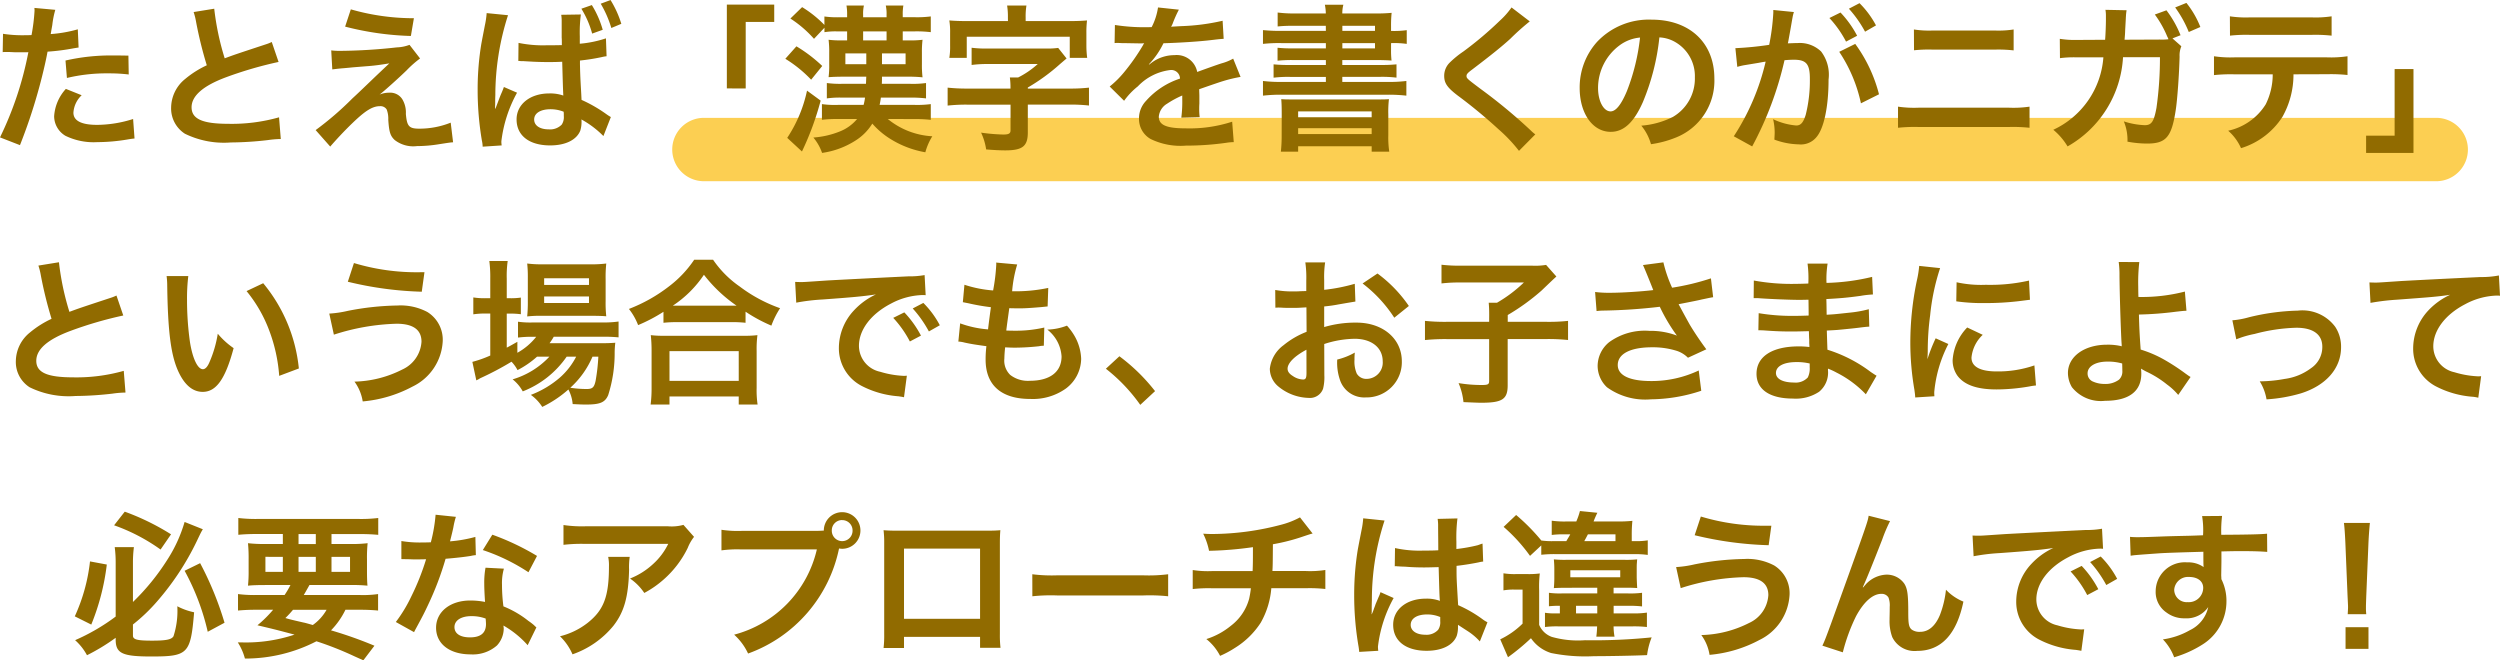
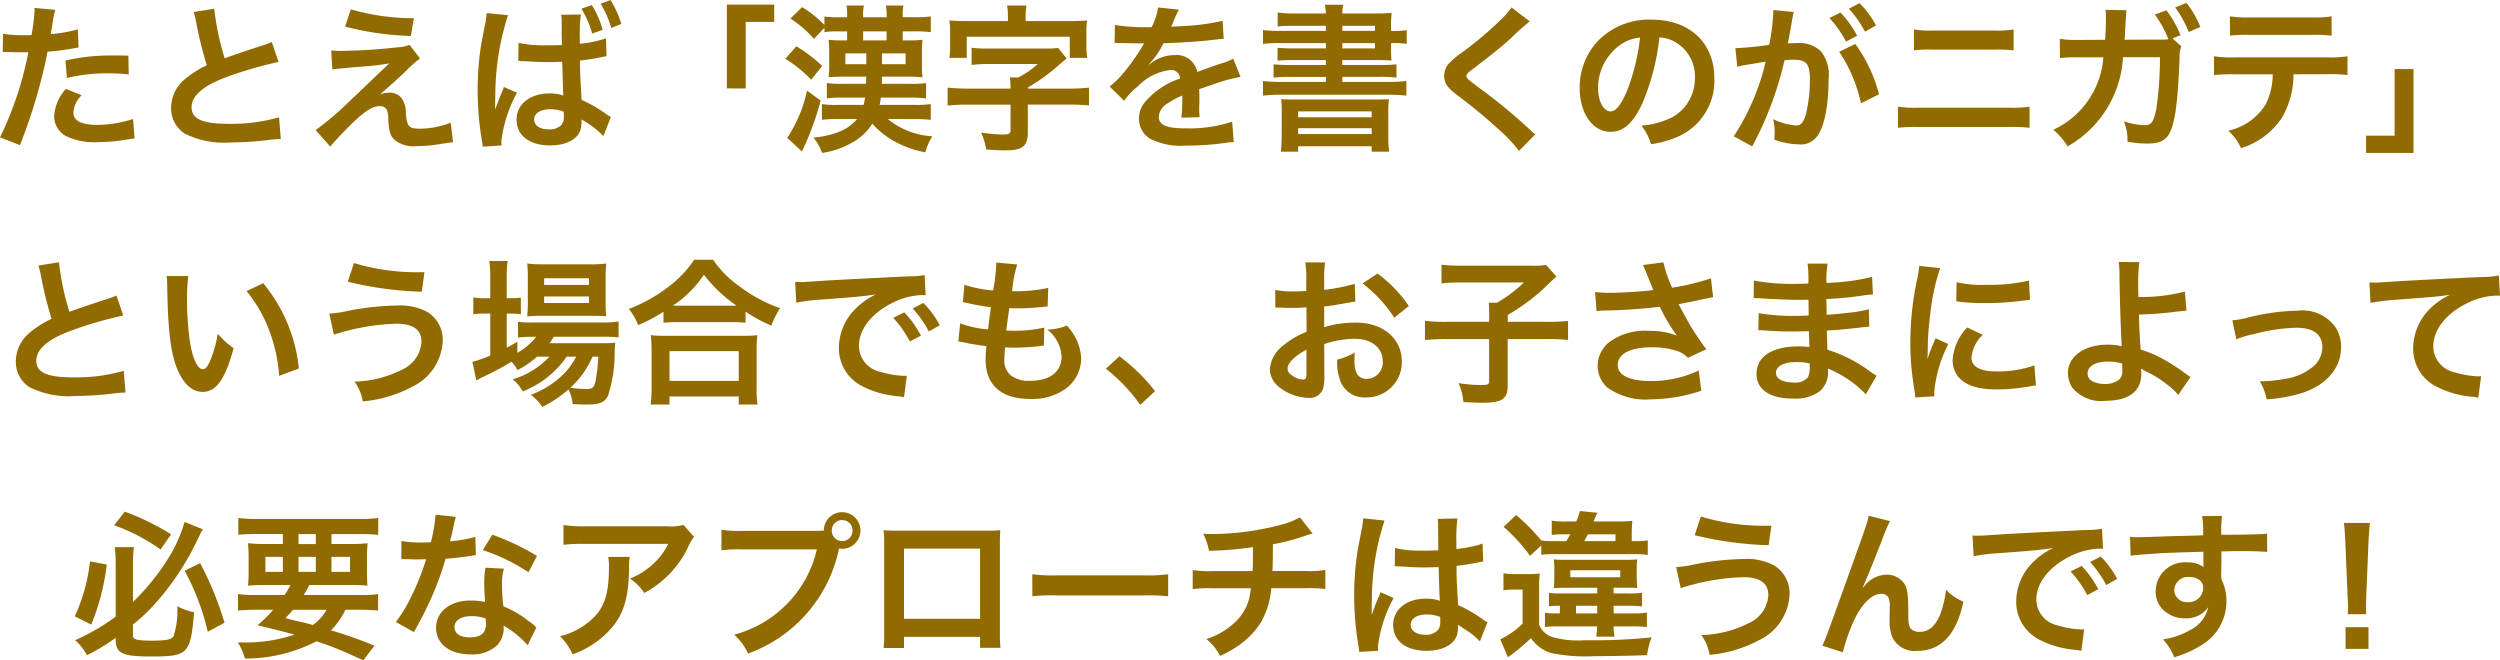
<svg xmlns="http://www.w3.org/2000/svg" width="236.655" height="62.505" viewBox="0 0 236.655 62.505">
  <g id="Group_15379" data-name="Group 15379" transform="translate(-76.365 -6311.845)">
-     <path id="Path_67344" data-name="Path 67344" d="M257.118-5238.646H93.136a3,3,0,0,1-3-3,3,3,0,0,1,3-3H257.118a3,3,0,0,1,3,3A3,3,0,0,1,257.118-5238.646Z" transform="translate(49.864 11567.646)" fill="#fccf52" />
    <path id="Path_67491" data-name="Path 67491" d="M44.62,4.78a2.24,2.24,0,0,1,.285-.015c.12,0,.33,0,.6.015s.405.015.48.015h.87a1.27,1.27,0,0,0,.195-.015,32.048,32.048,0,0,1-2.685,8.07l1.89.735a50.854,50.854,0,0,0,1.68-4.965c.39-1.365.765-2.955.93-3.885a20.448,20.448,0,0,0,2.46-.315c.36-.06.36-.06.48-.075L51.73,2.62a12.449,12.449,0,0,1-2.565.45c.06-.345.075-.435.15-.855A8.524,8.524,0,0,1,49.6.775L47.62.595a2.036,2.036,0,0,1,.015.27,18.206,18.206,0,0,1-.285,2.3c-.345.015-.51.015-.69.015a11.934,11.934,0,0,1-2.01-.135Zm11.9.33c-.945-.015-1.08-.015-1.485-.015a19.25,19.25,0,0,0-4.47.48l.135,1.65a16.188,16.188,0,0,1,3.96-.435,15.616,15.616,0,0,1,1.89.105ZM50.6,8.26a4.23,4.23,0,0,0-1.11,2.595A2.167,2.167,0,0,0,50.56,12.7a6.091,6.091,0,0,0,3.015.6,17.456,17.456,0,0,0,2.79-.24c.345-.06.465-.075.735-.105l-.135-1.845a11.48,11.48,0,0,1-3.4.555c-1.5,0-2.25-.39-2.25-1.155a2.489,2.489,0,0,1,.78-1.65ZM62.695.985a6.375,6.375,0,0,1,.24.975A38.22,38.22,0,0,0,63.94,6.025a9.259,9.259,0,0,0-2.04,1.29A3.523,3.523,0,0,0,60.565,10a2.839,2.839,0,0,0,1.305,2.505,8.4,8.4,0,0,0,4.35.825,31.7,31.7,0,0,0,3.51-.225,9.351,9.351,0,0,1,1.215-.1l-.165-2.055a16.422,16.422,0,0,1-4.845.615C63.52,11.56,62.5,11.1,62.5,10c0-1.08,1.095-2.04,3.285-2.85a36.65,36.65,0,0,1,4.95-1.44L70.09,3.82a4.1,4.1,0,0,1-.57.225c-2.91.96-2.91.96-3.885,1.32A25.193,25.193,0,0,1,64.645.67Zm14.34,1.38a27.814,27.814,0,0,0,6.225.885l.285-1.68a21.519,21.519,0,0,1-5.97-.84ZM75.82,6.415c.495-.06.6-.075,1.155-.12.5-.045.5-.045.78-.075,1.305-.105,1.305-.105,1.515-.12.705-.06,1.1-.12,1.95-.255q-1.147,1.08-1.755,1.665c-1.125,1.08-1.395,1.335-1.74,1.65a29.693,29.693,0,0,1-3.48,3l1.38,1.56c.54-.63,1.35-1.5,2.115-2.235,1.215-1.17,1.89-1.59,2.6-1.59a.693.693,0,0,1,.63.315,2.438,2.438,0,0,1,.15.96c.075,1.185.195,1.545.615,1.935a2.865,2.865,0,0,0,2.1.57,13.176,13.176,0,0,0,2.1-.18c.975-.15,1.065-.165,1.32-.18l-.225-1.86a7.976,7.976,0,0,1-2.955.57c-.99,0-1.185-.21-1.29-1.395a2.442,2.442,0,0,0-.33-1.38,1.352,1.352,0,0,0-1.245-.63,2.308,2.308,0,0,0-.915.18c.465-.36,1.755-1.515,2.565-2.3A9.908,9.908,0,0,1,84.13,5.38l-1-1.29a3.732,3.732,0,0,1-1.2.24,51.517,51.517,0,0,1-5.325.33,6.344,6.344,0,0,1-.885-.045Zm17.61-.8h.09a.659.659,0,0,1,.135.015h.27c.075.015.225.015.45.03.705.045,1.305.06,1.875.06.39,0,.735,0,1.335-.03.045,1.62.075,2.685.105,3.2a3.8,3.8,0,0,0-1.335-.2c-1.8,0-3.09,1.02-3.09,2.46,0,1.53,1.2,2.46,3.18,2.46,1.455,0,2.5-.525,2.85-1.395a2.763,2.763,0,0,0,.12-.84,1.135,1.135,0,0,0-.015-.225,8.992,8.992,0,0,1,2.085,1.575l.705-1.8a4.542,4.542,0,0,1-.42-.27A13.338,13.338,0,0,0,99.415,9.3l-.03-.615L99.34,7.9c-.045-.84-.06-1.275-.075-1.98V5.575a19.024,19.024,0,0,0,2.085-.33,2.865,2.865,0,0,1,.435-.075l-.06-1.695a10.681,10.681,0,0,1-2.475.51v-.7a13.242,13.242,0,0,1,.1-2.07l-1.86.03a3.35,3.35,0,0,1,.045.6V3.415c.015.12.015.36.015.7-.555.015-.9.015-1.4.015a11.487,11.487,0,0,1-2.7-.225Zm4.29,4.8a2.36,2.36,0,0,1,.015.4,1.28,1.28,0,0,1-.195.825,1.531,1.531,0,0,1-1.23.45c-.84,0-1.38-.36-1.38-.93,0-.6.6-.975,1.56-.975A3.347,3.347,0,0,1,97.72,10.42Zm-5.865,3.195a2.333,2.333,0,0,1-.03-.39A12.572,12.572,0,0,1,93.31,8.62l-1.245-.54c-.09.255-.15.39-.18.465-.165.375-.18.42-.405,1.02L91.315,10l-.075.15h-.015c0-.225.015-.39.015-.555v-.18s0-.21.015-.585a24.738,24.738,0,0,1,1.2-7.545l-2.025-.2v.045a8.053,8.053,0,0,1-.165,1.11c-.33,1.7-.33,1.7-.4,2.16a26.465,26.465,0,0,0-.285,3.96,28.749,28.749,0,0,0,.4,4.785,3,3,0,0,1,.075.585ZM99.4.67a9.039,9.039,0,0,1,1.02,2.355l1-.36A9.173,9.173,0,0,0,100.39.325ZM103.18,2.1a9.536,9.536,0,0,0-1.02-2.25l-.93.345a10.308,10.308,0,0,1,1.005,2.3Zm11.775,6.12v-6.3h2.7V.28H113.17V8.215Zm16.02,2.895a13.429,13.429,0,0,1,1.5.075V9.7a9.713,9.713,0,0,1-1.5.075H127.63a6.929,6.929,0,0,0,.12-.69h2.76a11.205,11.205,0,0,1,1.515.075V7.705a9.246,9.246,0,0,1-1.5.075H127.84c.015-.255.015-.405.015-.675H130.3a12.231,12.231,0,0,1,1.395.06,9.606,9.606,0,0,1-.06-1.23V4.81a9.406,9.406,0,0,1,.06-1.2,9.634,9.634,0,0,1-1.335.06h-.54V2.815h1.14a11.072,11.072,0,0,1,1.515.075V1.4a10.276,10.276,0,0,1-1.53.075H129.82V1.24a4.528,4.528,0,0,1,.06-.87h-1.665a3.605,3.605,0,0,1,.075.87v.24h-2.22V1.24a3.459,3.459,0,0,1,.075-.87h-1.65a4.731,4.731,0,0,1,.06.87v.24h-.75a8.692,8.692,0,0,1-1.4-.075v.8A10.8,10.8,0,0,0,120.295.52l-1.11,1.08a10.817,10.817,0,0,1,2.235,1.92l.99-1.05v.42a6.606,6.606,0,0,1,1.14-.075h1.005V3.67h-.465a10.024,10.024,0,0,1-1.29-.06,9.232,9.232,0,0,1,.06,1.26V5.95a8.41,8.41,0,0,1-.06,1.2c.45-.03.825-.045,1.38-.045h2.19c-.015.255-.015.375-.03.675h-2.265a9.562,9.562,0,0,1-1.44-.075V9.16a8.56,8.56,0,0,1,1.41-.075h2.205a5.1,5.1,0,0,1-.135.69H123.67a8.8,8.8,0,0,1-1.5-.075v1.485a12.294,12.294,0,0,1,1.41-.075h1.92a4.074,4.074,0,0,1-1.65,1.185,8.26,8.26,0,0,1-2.49.57,4.638,4.638,0,0,1,.825,1.455,7.9,7.9,0,0,0,3.21-1.2,4.96,4.96,0,0,0,1.545-1.575,7.506,7.506,0,0,0,1.62,1.395,9.223,9.223,0,0,0,3.4,1.32,5.646,5.646,0,0,1,.66-1.515,7.264,7.264,0,0,1-4.215-1.635ZM128.29,3.67h-2.22V2.815h2.22ZM126.37,4.9V5.92h-1.98V4.9Zm1.485,0h2.235V5.92h-2.235Zm-9.15.51a12.081,12.081,0,0,1,2.445,1.98l1.05-1.3a13.892,13.892,0,0,0-2.445-1.86Zm2.055,3.015a12.968,12.968,0,0,1-1.875,4.47l1.395,1.29a27.459,27.459,0,0,0,1.77-4.815ZM139.78,1.84h-3.825c-.75,0-1.155-.015-1.725-.06a6.942,6.942,0,0,1,.075,1.185V4.18a6.4,6.4,0,0,1-.075,1.14h1.65V3.325h9.75V5.32h1.65a8.9,8.9,0,0,1-.075-1.14V2.965a9.159,9.159,0,0,1,.06-1.185c-.57.045-.945.06-1.71.06h-4.1V1.51a6.4,6.4,0,0,1,.075-1.14h-1.83a6.606,6.606,0,0,1,.075,1.14Zm.24,6.39H135.9a16.58,16.58,0,0,1-1.83-.09v1.7a16.2,16.2,0,0,1,1.83-.09h4.125v2.43c0,.3-.165.4-.69.4a17.482,17.482,0,0,1-2.1-.18,5.521,5.521,0,0,1,.48,1.59c.735.06,1.3.09,1.815.09,1.635,0,2.13-.4,2.13-1.695V9.745h3.96a15.829,15.829,0,0,1,1.83.09V8.14a15.648,15.648,0,0,1-1.83.09h-3.96v-.1A18.437,18.437,0,0,0,144.73,5.89c.21-.18.21-.18.6-.51l-.795-1a7.348,7.348,0,0,1-1.155.06H137.9a11.114,11.114,0,0,1-1.56-.075V5.995a11.208,11.208,0,0,1,1.56-.09h4.7a8.282,8.282,0,0,1-1.86,1.275h-.78a6.875,6.875,0,0,1,.06.96Zm9.855-4.305a1.657,1.657,0,0,1,.24-.015c.135,0,.135,0,.42.015.33,0,1.65.03,1.89.03,0,0,.2-.015.255-.015a.734.734,0,0,0-.12.195,19.868,19.868,0,0,1-1.8,2.565,9.19,9.19,0,0,1-1.35,1.335l1.365,1.35a6.745,6.745,0,0,1,1.3-1.365,5.071,5.071,0,0,1,3.075-1.545.823.823,0,0,1,.915.81A7.338,7.338,0,0,0,152.845,9.4a2.39,2.39,0,0,0-.66,1.665A2.175,2.175,0,0,0,153.28,13a6.442,6.442,0,0,0,3.345.63,27.206,27.206,0,0,0,3.84-.27,4.42,4.42,0,0,1,.69-.06l-.15-1.935a13.032,13.032,0,0,1-4.41.63c-1.815,0-2.535-.315-2.535-1.1a1.579,1.579,0,0,1,.78-1.23,9.116,9.116,0,0,1,1.44-.78v.36a11.875,11.875,0,0,1-.09,1.74l1.74-.045a6.159,6.159,0,0,1-.045-.8c0-.1,0-.24.015-.495v-.6c0-.21,0-.21-.015-.6V8.29q1.935-.675,2.25-.765a13.241,13.241,0,0,1,1.665-.4L161.1,5.395a4.686,4.686,0,0,1-1.11.45q-.562.18-2.295.81a1.973,1.973,0,0,0-2.145-1.59,3.626,3.626,0,0,0-2.115.675c-.2.15-.2.15-.3.225l-.015-.03A7.762,7.762,0,0,0,154.5,3.94c1.515-.045,3.42-.165,4.515-.3.765-.09.765-.09,1.185-.12l-.1-1.71a20.264,20.264,0,0,1-3.93.51c-.825.045-.825.045-.945.06.03-.06.06-.1.135-.27a11.455,11.455,0,0,1,.6-1.35L153.985.55a5.94,5.94,0,0,1-.6,1.86,18.126,18.126,0,0,1-3.48-.2Zm20-1.155h-4.23a17.081,17.081,0,0,1-1.725-.075V4a13.838,13.838,0,0,1,1.725-.075h4.23v.5h-3.09a12.784,12.784,0,0,1-1.485-.06V5.59a13.118,13.118,0,0,1,1.485-.06h3.09v.465h-3.39a13.924,13.924,0,0,1-1.56-.06V7.2a10.985,10.985,0,0,1,1.56-.075h3.39V7.6h-4.215a13.214,13.214,0,0,1-1.74-.09V8.9a15.091,15.091,0,0,1,1.74-.09h10.11a15,15,0,0,1,1.725.09V7.51a12.654,12.654,0,0,1-1.725.09H171.43V7.12H175a11.115,11.115,0,0,1,1.56.075V5.935a13.586,13.586,0,0,1-1.56.06h-3.57V5.53h3.1c.675,0,1.125.015,1.56.045a8.667,8.667,0,0,1-.045-1.065V3.925h.075a8.449,8.449,0,0,1,1.41.075V2.7a8.509,8.509,0,0,1-1.365.075h-.12V2.335A11.2,11.2,0,0,1,176.1,1.06a15.609,15.609,0,0,1-1.65.06H171.43a3.158,3.158,0,0,1,.1-.825H169.78a4.629,4.629,0,0,1,.09.825h-2.91a12.035,12.035,0,0,1-1.65-.09V2.35a12.5,12.5,0,0,1,1.47-.06h3.09Zm4.65,1.155v.5h-3.09v-.5Zm0-1.155h-3.09V2.29h3.09Zm-8.835,9.885a14.123,14.123,0,0,1-.075,1.545h1.635v-.51h6.96v.51h1.665a9.188,9.188,0,0,1-.09-1.56V10.7a10.389,10.389,0,0,1,.06-1.47c-.345.03-.6.03-1.605.03h-7c-.99,0-1.215,0-1.59-.03.03.36.045.615.045,1.47Zm1.56-2.265h6.96v.555h-6.96Zm0,1.59h6.96v.555h-6.96ZM187.45.55a7.437,7.437,0,0,1-1.1,1.245A33.62,33.62,0,0,1,182.89,4.72a9.2,9.2,0,0,0-1.32,1.08,1.752,1.752,0,0,0-.495,1.215c0,.69.27,1.1,1.26,1.86a47.576,47.576,0,0,1,3.87,3.195,14.489,14.489,0,0,1,1.95,2.055l1.545-1.56a3.74,3.74,0,0,1-.435-.375,50.419,50.419,0,0,0-4.725-3.915c-1.32-.99-1.35-1.02-1.35-1.245,0-.165.105-.285.57-.63,1.755-1.335,2.8-2.175,3.57-2.88a22.886,22.886,0,0,1,1.845-1.65Zm13.995,2.835a3.278,3.278,0,0,1,1.515.45,3.716,3.716,0,0,1,1.845,3.33,4.2,4.2,0,0,1-2.085,3.75,7.972,7.972,0,0,1-2.985.825,4.785,4.785,0,0,1,.915,1.755,9.807,9.807,0,0,0,2.355-.63A5.779,5.779,0,0,0,206.65,7.27c0-3.375-2.34-5.565-5.94-5.565a6.733,6.733,0,0,0-5.16,2.1A6.443,6.443,0,0,0,193.9,8.17c0,2.415,1.23,4.155,2.94,4.155,1.23,0,2.19-.885,3.045-2.82A21.7,21.7,0,0,0,201.445,3.385Zm-1.83.015a19.769,19.769,0,0,1-1.245,5.07c-.54,1.29-1.05,1.92-1.545,1.92-.66,0-1.185-.975-1.185-2.205a5.022,5.022,0,0,1,2.04-4.05A3.818,3.818,0,0,1,199.615,3.4ZM218.47,4.75a14.03,14.03,0,0,1,2.055,4.875l1.71-.855A13.951,13.951,0,0,0,219.985,4Zm-4.41-3.3a3.49,3.49,0,0,1,.12-.465L212.23.79v.27a21.1,21.1,0,0,1-.39,3.03,30.807,30.807,0,0,1-3.2.315l.18,1.77a6.159,6.159,0,0,1,.615-.15L210.8,5.8c.48-.09.48-.09.705-.12a22.063,22.063,0,0,1-3.015,7.065l1.74.96a32.2,32.2,0,0,0,3.06-8.16c.345-.03.585-.045.9-.045,1.155,0,1.5.405,1.5,1.785a13.328,13.328,0,0,1-.39,3.42c-.225.735-.465,1.02-.9,1.02a6.279,6.279,0,0,1-2.19-.6,5.634,5.634,0,0,1,.15,1.275c0,.15-.015.375-.03.66a6.954,6.954,0,0,0,2.31.45,1.9,1.9,0,0,0,1.665-.675c.72-.825,1.155-2.88,1.155-5.46a3.638,3.638,0,0,0-.705-2.655,2.906,2.906,0,0,0-2.22-.8c-.27,0-.48.015-.93.03.045-.195.045-.195.09-.45.15-.81.255-1.425.33-1.86Zm3.48.1a10.124,10.124,0,0,1,1.575,2.235l1.05-.555a9.721,9.721,0,0,0-1.575-2.2Zm4.41.7A8.675,8.675,0,0,0,220.39.145L219.385.67a11.051,11.051,0,0,1,1.53,2.175Zm3.6,2.355A12.94,12.94,0,0,1,227.3,4.54h5.925a12.94,12.94,0,0,1,1.755.075V2.635a9.33,9.33,0,0,1-1.77.1h-5.9a9.33,9.33,0,0,1-1.77-.1Zm-1.515,7.335a14.863,14.863,0,0,1,1.89-.075h8.67a14.863,14.863,0,0,1,1.89.075V9.94a10.469,10.469,0,0,1-1.92.1h-8.61a10.469,10.469,0,0,1-1.92-.1Zm25.98-8.46.765-.3A10.031,10.031,0,0,0,249.445.82l-1.1.4a9.77,9.77,0,0,1,1.17,2.07l.075.15.045.12a5.048,5.048,0,0,1-.825.03l-3.33.015c.045-.525.045-.54.06-.945l.045-.81.015-.285c0-.1.015-.18.015-.27a4.188,4.188,0,0,1,.06-.48L243.67.775a3.065,3.065,0,0,1,.045.585v.375c0,.435-.03,1.32-.075,1.875l-2.625.015a8.968,8.968,0,0,1-1.665-.105l.015,1.83a10.172,10.172,0,0,1,1.62-.075h2.49a8.215,8.215,0,0,1-4.74,6.855,6.114,6.114,0,0,1,1.35,1.575,10.366,10.366,0,0,0,5.25-8.445h3.495a33.844,33.844,0,0,1-.33,4.8c-.24,1.3-.465,1.635-1.11,1.635a7.3,7.3,0,0,1-1.98-.36,4.579,4.579,0,0,1,.345,1.92,10.138,10.138,0,0,0,1.86.18c1.8,0,2.325-.615,2.715-3.21.15-.99.315-3.315.36-5.01a2.266,2.266,0,0,1,.165-.99Zm2.64-1.08a8.753,8.753,0,0,0-1.32-2.28L250.27.55a10.744,10.744,0,0,1,1.29,2.325Zm12.03,4.47a14.842,14.842,0,0,1,1.9.075V5.17a10.655,10.655,0,0,1-1.935.105H255.88a10.558,10.558,0,0,1-1.935-.105V6.955a14.842,14.842,0,0,1,1.9-.075h3.66a6.37,6.37,0,0,1-.66,2.835,5.577,5.577,0,0,1-3.555,2.505,4.759,4.759,0,0,1,1.215,1.65,7.131,7.131,0,0,0,3.915-2.955,8.145,8.145,0,0,0,1.05-4.035ZM255.46,3.22a14.131,14.131,0,0,1,1.9-.075h5.82a14.131,14.131,0,0,1,1.9.075V1.39a10.177,10.177,0,0,1-1.935.1h-5.76a10.177,10.177,0,0,1-1.935-.1Zm15.585,3.165v6.3h-2.7V14.32h4.485V6.385ZM48,24.985a6.375,6.375,0,0,1,.24.975,38.22,38.22,0,0,0,1.005,4.065,9.259,9.259,0,0,0-2.04,1.29A3.523,3.523,0,0,0,45.865,34a2.839,2.839,0,0,0,1.305,2.505,8.4,8.4,0,0,0,4.35.825,31.7,31.7,0,0,0,3.51-.225,9.35,9.35,0,0,1,1.215-.1l-.165-2.055a16.422,16.422,0,0,1-4.845.615C48.82,35.56,47.8,35.1,47.8,34s1.095-2.04,3.285-2.85a36.651,36.651,0,0,1,4.95-1.44l-.645-1.89a4.1,4.1,0,0,1-.57.225c-2.91.96-2.91.96-3.885,1.32a25.193,25.193,0,0,1-.99-4.695Zm12.135.99a7.167,7.167,0,0,1,.06.96c.06,4.155.33,6.33.945,7.83.6,1.44,1.41,2.175,2.415,2.175,1.275,0,2.145-1.215,2.925-4.14a7.4,7.4,0,0,1-1.5-1.365,11.058,11.058,0,0,1-.795,2.715c-.18.42-.39.645-.615.645-.48,0-.96-.96-1.215-2.52a28.07,28.07,0,0,1-.285-4.02,17.438,17.438,0,0,1,.12-2.28ZM67.705,27.4a13.093,13.093,0,0,1,2.13,3.69,15.206,15.206,0,0,1,.96,4.335l1.86-.7a14.955,14.955,0,0,0-3.375-8.07Zm9.585-.885a33.238,33.238,0,0,0,7,.945l.255-1.845h-.42a20.563,20.563,0,0,1-6.255-.87Zm-1.32,5.01a20.973,20.973,0,0,1,5.94-1.035c1.56,0,2.355.57,2.355,1.7a3.1,3.1,0,0,1-1.83,2.64,10.47,10.47,0,0,1-4.515,1.14,4.285,4.285,0,0,1,.78,1.875,12.278,12.278,0,0,0,4.725-1.41,5.048,5.048,0,0,0,2.85-4.305A3.088,3.088,0,0,0,84.82,29.38a5.412,5.412,0,0,0-2.835-.615,26.17,26.17,0,0,0-4.71.51,10.211,10.211,0,0,1-1.74.255Zm20.4,2.085a7.788,7.788,0,0,1-3.48,2.145,3.708,3.708,0,0,1,.96,1.14,9.032,9.032,0,0,0,4.155-3.285h.9a6.7,6.7,0,0,1-1.56,1.995,9.165,9.165,0,0,1-2.73,1.62,4.087,4.087,0,0,1,1.08,1.14,10.788,10.788,0,0,0,2.475-1.65,3.62,3.62,0,0,1,.405,1.38c.585.03.855.045,1.26.045,1.32,0,1.8-.195,2.1-.885a13.04,13.04,0,0,0,.615-4.08,8.718,8.718,0,0,1,.06-.885c-.435.03-.72.045-1.455.045h-4.77a5.366,5.366,0,0,0,.4-.615h4.59a14.677,14.677,0,0,1,1.545.06v-1.5a9.945,9.945,0,0,1-1.56.09H94.81A8.339,8.339,0,0,1,93.4,30.3v1.5a10.733,10.733,0,0,1,1.395-.075h.33a5.924,5.924,0,0,1-1.785,1.515V32.2c-.48.27-.6.345-1.005.555V29.53h.285a7.765,7.765,0,0,1,1.05.06V28.015a6.437,6.437,0,0,1-1.065.06h-.27V26.23a10.1,10.1,0,0,1,.09-1.68h-1.74a11.827,11.827,0,0,1,.09,1.665v1.86h-.42A6.732,6.732,0,0,1,89.17,28v1.6a7.308,7.308,0,0,1,1.17-.075h.435v3.975a10.822,10.822,0,0,1-1.695.6l.375,1.755a.679.679,0,0,1,.15-.075,1.766,1.766,0,0,0,.195-.12,28.248,28.248,0,0,0,2.985-1.575,3.454,3.454,0,0,1,.57.795A8.634,8.634,0,0,0,95.2,33.61Zm4.635,0a18.249,18.249,0,0,1-.255,2.265c-.135.645-.3.795-.855.795a10.49,10.49,0,0,1-1.545-.12,8.382,8.382,0,0,0,2.1-2.94Zm-.615-3.87c.6,0,1.05.015,1.365.045a11.617,11.617,0,0,1-.06-1.44v-2.07a12.138,12.138,0,0,1,.06-1.485,11.3,11.3,0,0,1-1.605.075H95.785a10.55,10.55,0,0,1-1.515-.075,11.67,11.67,0,0,1,.06,1.365v2.19a13.393,13.393,0,0,1-.06,1.455,10.842,10.842,0,0,1,1.38-.06Zm-4.515-3.555h4.245v.63H95.875Zm0,1.725h4.245v.615H95.875ZM107.17,30.4a11.294,11.294,0,0,1,1.29-.06h5.13a10.919,10.919,0,0,1,1.35.06V29.35a14.579,14.579,0,0,0,2.445,1.32,8.076,8.076,0,0,1,.825-1.65,14.1,14.1,0,0,1-3.825-2.055,9.8,9.8,0,0,1-2.52-2.535H110.08a10.475,10.475,0,0,1-2.355,2.5,14.987,14.987,0,0,1-3.825,2.16,5.809,5.809,0,0,1,.87,1.53,15.271,15.271,0,0,0,2.4-1.26Zm1.305-1.62h-.42A10.5,10.5,0,0,0,111,25.855a13.7,13.7,0,0,0,3.09,2.925h-5.61Zm-.735,9.36v-.765h6.555v.765h1.785a9.371,9.371,0,0,1-.09-1.575v-3.51a10.225,10.225,0,0,1,.075-1.485,9.839,9.839,0,0,1-1.305.06h-7.5a9.446,9.446,0,0,1-1.29-.06,13.543,13.543,0,0,1,.075,1.485V36.55a12,12,0,0,1-.09,1.59Zm0-5.055h6.555V35.9H107.74Zm12-4.59a18.826,18.826,0,0,1,2.49-.3c2.91-.21,3.84-.3,5.055-.48A6.633,6.633,0,0,0,125.2,29.23a5.223,5.223,0,0,0-1.425,3.525,4.013,4.013,0,0,0,2.145,3.615,9.024,9.024,0,0,0,3.51.99c.285.045.315.045.51.09l.27-2.04c-.15.015-.285.015-.3.015a9.1,9.1,0,0,1-2.235-.39,2.519,2.519,0,0,1-2-2.445c0-1.515,1.125-3.015,3.03-4.005a6.708,6.708,0,0,1,2.97-.81,2.322,2.322,0,0,1,.315.015l-.1-1.905a8.082,8.082,0,0,1-1.545.12c-4,.195-6.57.33-7.665.39-2.205.15-2.205.15-2.475.15-.075,0-.24,0-.57-.015Zm9.18,1.44a10.124,10.124,0,0,1,1.575,2.235l1.05-.555a9.721,9.721,0,0,0-1.575-2.2Zm4.41.7a8.674,8.674,0,0,0-1.56-2.115l-1.005.525a11.051,11.051,0,0,1,1.53,2.175Zm1.755,1.545a2.54,2.54,0,0,1,.57.09c.6.135,1.185.225,2.085.345a10.245,10.245,0,0,0-.075,1.275c0,2.415,1.485,3.72,4.215,3.72a5.389,5.389,0,0,0,3.39-.99,3.569,3.569,0,0,0,1.44-2.805,4.665,4.665,0,0,0-.645-2.2,5.764,5.764,0,0,0-.7-.945,5.543,5.543,0,0,1-1.86.375,3.494,3.494,0,0,1,1.35,2.535c0,1.47-1.1,2.31-3,2.31a2.729,2.729,0,0,1-1.86-.555,1.876,1.876,0,0,1-.555-1.545,10.638,10.638,0,0,1,.075-1.065c.585.03.72.03.96.03a21.846,21.846,0,0,0,2.25-.135,1.928,1.928,0,0,1,.45-.045l.045-1.725a11.992,11.992,0,0,1-2.865.3c-.165,0-.285,0-.735-.015.09-.72.135-1.02.285-2.115.645.015.78.015.93.015.54,0,1.02-.03,2.1-.12.33-.03.4-.045.6-.06l.06-1.755a14.9,14.9,0,0,1-3.42.315,12.178,12.178,0,0,1,.48-2.535l-1.995-.18a.621.621,0,0,1,.015.15,17.657,17.657,0,0,1-.3,2.49,11.382,11.382,0,0,1-2.715-.54l-.15,1.65c.225.045.3.06.51.1a19.673,19.673,0,0,0,2.145.375c-.075.555-.21,1.56-.27,2.1a9.835,9.835,0,0,1-2.64-.57ZM149.05,34.75a16.144,16.144,0,0,1,3.255,3.42l1.4-1.3a17.533,17.533,0,0,0-3.375-3.3Zm20.67-2.34a9.6,9.6,0,0,1,2.88-.495c1.6,0,2.655.84,2.655,2.13a1.541,1.541,0,0,1-1.515,1.665,1.037,1.037,0,0,1-.945-.51,2.89,2.89,0,0,1-.21-1.32,5.2,5.2,0,0,1,.03-.66,6.328,6.328,0,0,1-1.665.66,5.011,5.011,0,0,0,.255,1.92,2.422,2.422,0,0,0,2.46,1.665,3.332,3.332,0,0,0,3.4-3.42c0-2.13-1.785-3.66-4.29-3.66a10.4,10.4,0,0,0-3.06.42v-1.95c.57-.06.87-.1,1.365-.195,1.035-.18,1.32-.225,1.59-.27l-.06-1.68a16.728,16.728,0,0,1-2.895.57v-.96a9.21,9.21,0,0,1,.09-1.635h-1.875a10.278,10.278,0,0,1,.09,1.725v.99c-.165,0-.24,0-.6.015-.21.015-.375.015-.525.015a9.2,9.2,0,0,1-1.815-.135l.015,1.68a2.813,2.813,0,0,1,.315-.015c.045,0,.18,0,.375.015s.6.015.825.015c.375,0,.585,0,.81-.015.5-.03.5-.03.615-.03l.015,2.31a8.025,8.025,0,0,0-2.19,1.275,3.2,3.2,0,0,0-1.29,2.22,2.2,2.2,0,0,0,.825,1.695,4.672,4.672,0,0,0,2.835,1.065,1.318,1.318,0,0,0,1.38-.87,4.466,4.466,0,0,0,.12-1.275Zm-1.68,2.73c0,.495-.075.63-.33.63a1.8,1.8,0,0,1-.96-.33c-.345-.21-.5-.435-.5-.69,0-.54.66-1.2,1.785-1.8Zm9.69-6.33a12.723,12.723,0,0,0-2.97-3.075l-1.41.945a12.809,12.809,0,0,1,3,3.24Zm7.6,1.5h-3.99a18.2,18.2,0,0,1-2.085-.09v1.815a19.174,19.174,0,0,1,2.04-.09h4.035V35.9c0,.33-.1.39-.72.39a13.23,13.23,0,0,1-2.175-.18,6.038,6.038,0,0,1,.465,1.8c1.08.045,1.38.06,1.68.06,1.995,0,2.505-.33,2.505-1.65v-4.38h3.675a18.4,18.4,0,0,1,2.04.09V30.22a16.8,16.8,0,0,1-2.04.09H187.09v-.645a20.4,20.4,0,0,0,3.195-2.31c1.02-.975,1.02-.975,1.41-1.335l-.975-1.1a6.137,6.137,0,0,1-1.305.075H182.62a14.751,14.751,0,0,1-1.8-.09v1.77a14.85,14.85,0,0,1,1.815-.09h5.985a13.174,13.174,0,0,1-2.55,1.92h-.78c.03.345.045.66.045,1.14Zm10.17-1.02a5.636,5.636,0,0,1,.66-.045,52.272,52.272,0,0,0,5.325-.36,16.587,16.587,0,0,0,1.62,2.73,6.969,6.969,0,0,0-2.6-.45,5.734,5.734,0,0,0-3.825,1.08,2.918,2.918,0,0,0-1.08,2.235,2.8,2.8,0,0,0,.885,2.025,6.189,6.189,0,0,0,4.17,1.14,15.485,15.485,0,0,0,4.755-.81l-.24-1.92a10.422,10.422,0,0,1-4.515,1c-2.04,0-3.15-.54-3.15-1.515,0-1.065,1.2-1.68,3.24-1.68a7.518,7.518,0,0,1,2.37.345,2.65,2.65,0,0,1,1.035.645l1.74-.8c-.525-.7-1.185-1.68-1.59-2.37-.15-.27-.5-.9-1.035-1.9q1.867-.36,2.205-.45c.51-.1.675-.15,1.065-.21l-.21-1.785a22.824,22.824,0,0,1-3.675.885,12.568,12.568,0,0,1-.825-2.4l-1.935.255c.075.12.72,1.71.975,2.37-.93.12-2.925.255-4.05.255a10.284,10.284,0,0,1-1.455-.075Zm26.505,6.12c-.21-.12-.285-.18-.54-.345a13.417,13.417,0,0,0-4.11-2.115c-.015-.36-.015-.36-.06-1.815.585-.03.81-.045,1.02-.06,1.125-.105,1.8-.18,2.025-.21.345-.045.72-.09.975-.1l-.045-1.65a11.1,11.1,0,0,1-1.86.33c-1.38.15-1.38.15-2.13.195-.015-.93-.015-1.11-.03-1.485,1.32-.075,1.9-.12,3.225-.3a9.382,9.382,0,0,1,1.185-.135l-.075-1.665a20.294,20.294,0,0,1-4.32.57,9.3,9.3,0,0,1,.105-1.83h-1.9a10.7,10.7,0,0,1,.075,1.89c-.375.015-.885.03-1.125.03a19.724,19.724,0,0,1-4.035-.315l-.015,1.665h.24c.045,0,.165,0,.33.015,1.005.075,2.94.15,3.675.15.225,0,.465,0,.945-.015.015.855.015,1.365.015,1.5-.42.015-.93.03-1.23.03a19.342,19.342,0,0,1-3.5-.255l-.03,1.62c.225,0,.375,0,.57.015,1.245.09,1.8.1,2.715.1.315,0,.78-.015,1.5-.03.015.6.015.6.03.81v.33a2.89,2.89,0,0,1,.015.36,7.837,7.837,0,0,0-1.005-.06c-2.52,0-4,.96-4,2.6,0,1.485,1.26,2.34,3.45,2.34a3.993,3.993,0,0,0,2.475-.645,2.34,2.34,0,0,0,.84-2.025v-.165a6.674,6.674,0,0,1,.81.375,10.121,10.121,0,0,1,2.775,2.055Zm-6.33-1.155v.36a1.9,1.9,0,0,1-.18.96,1.558,1.558,0,0,1-1.305.48c-1.065,0-1.71-.345-1.71-.9,0-.645.735-1.035,1.95-1.035A5.265,5.265,0,0,1,215.68,34.255Zm11.805,3.1c-.015-.195-.015-.315-.015-.4A12.314,12.314,0,0,1,228.8,32.41l-1.2-.54a15.3,15.3,0,0,0-.78,1.98c.015-.375.03-.495.03-.825a25.046,25.046,0,0,1,.225-3.315,20.681,20.681,0,0,1,.945-4.485l-1.98-.21a9.814,9.814,0,0,1-.225,1.4,28.8,28.8,0,0,0-.615,5.865,26.164,26.164,0,0,0,.39,4.485c.045.345.06.435.075.705Zm2.07-8.985a17.806,17.806,0,0,0,2.7.165,26.868,26.868,0,0,0,3.21-.18c.72-.09.945-.12,1.065-.135l-.09-1.815a16.541,16.541,0,0,1-4.08.4,10.815,10.815,0,0,1-2.775-.24Zm1.035,2.475a4.9,4.9,0,0,0-1.38,3.09,2.513,2.513,0,0,0,.45,1.47c.66.885,1.86,1.305,3.72,1.305a18.5,18.5,0,0,0,3.105-.285,5.013,5.013,0,0,1,.615-.09l-.15-1.9a10.541,10.541,0,0,1-3.57.57c-1.56,0-2.385-.45-2.385-1.305a3.393,3.393,0,0,1,1.065-2.16Zm14.34-6.2a8.853,8.853,0,0,1,.075,1.32c.015,1.875.15,5.97.21,6.51a.337.337,0,0,0,.015.15,5.548,5.548,0,0,0-1.4-.15c-2.16,0-3.705,1.125-3.705,2.685a2.7,2.7,0,0,0,.375,1.335,3.5,3.5,0,0,0,3.15,1.29c2.235,0,3.42-.885,3.42-2.565a3.493,3.493,0,0,0-.03-.48c.165.1.285.165.48.27a9.445,9.445,0,0,1,1.98,1.23,5.914,5.914,0,0,1,1.065.99l1.17-1.7c-.18-.1-.255-.165-.45-.3a20.182,20.182,0,0,0-1.935-1.275,11.076,11.076,0,0,0-2.34-1.02c-.105-1.47-.135-2.145-.165-3.315a32.341,32.341,0,0,0,3.525-.27c.675-.075.675-.075.975-.09l-.15-1.815a16.219,16.219,0,0,1-4.4.51c-.015-.72-.015-.765-.015-.975a17.071,17.071,0,0,1,.1-2.325Zm.33,9.6c0,.015.015.435.015.7a1.054,1.054,0,0,1-.315.84,2.144,2.144,0,0,1-1.365.405,2.683,2.683,0,0,1-1.1-.225.82.82,0,0,1-.51-.78c0-.66.75-1.11,1.875-1.11A4.868,4.868,0,0,1,245.26,34.255Zm10.8-2.28a9.474,9.474,0,0,1,1.74-.51,16.809,16.809,0,0,1,3.945-.585c1.59,0,2.46.63,2.46,1.8a2.409,2.409,0,0,1-1.065,2.025,5.29,5.29,0,0,1-2.505,1.02,13.218,13.218,0,0,1-2.13.225h-.225a4.742,4.742,0,0,1,.645,1.71,14.746,14.746,0,0,0,3.255-.57c2.385-.75,3.8-2.37,3.8-4.365a3.4,3.4,0,0,0-.555-1.935,3.864,3.864,0,0,0-3.54-1.53,21.193,21.193,0,0,0-4.635.63,8,8,0,0,1-1.56.285Zm12.705-3.45a21.773,21.773,0,0,1,2.49-.3c3.255-.24,3.84-.285,5.055-.465a6.611,6.611,0,0,0-2.085,1.5A5.288,5.288,0,0,0,272.8,32.8a4.013,4.013,0,0,0,2.145,3.615,9.024,9.024,0,0,0,3.51.99,3.186,3.186,0,0,1,.51.09l.27-2.04c-.15.015-.285.015-.3.015a9.1,9.1,0,0,1-2.235-.39,2.519,2.519,0,0,1-1.995-2.445c0-1.515,1.125-3.015,3.03-4a6.708,6.708,0,0,1,2.97-.81,2.323,2.323,0,0,1,.315.015l-.105-1.92a8.469,8.469,0,0,1-1.725.15c-4.155.195-6.645.33-7.485.375-2.205.15-2.205.15-2.475.15-.075,0-.24,0-.57-.015ZM55.315,60.385c0,1.305.615,1.605,3.36,1.605,3.495,0,3.735-.24,4.065-4.185a5.99,5.99,0,0,1-1.59-.57,7.806,7.806,0,0,1-.36,2.835c-.18.315-.69.42-2.025.42-1.425,0-1.815-.105-1.815-.48V58.96a16.564,16.564,0,0,0,2.265-2.16,25.4,25.4,0,0,0,3.765-5.7c.4-.84.4-.84.585-1.155l-1.725-.69A13.592,13.592,0,0,1,60.16,52.9a21.528,21.528,0,0,1-3.21,3.93V53.125a11.449,11.449,0,0,1,.09-1.485H55.225a11.108,11.108,0,0,1,.09,1.53v5.04a19.17,19.17,0,0,1-3.84,2.235A5.2,5.2,0,0,1,52.6,61.87a19.267,19.267,0,0,0,2.715-1.65Zm-.15-10.815a17.6,17.6,0,0,1,4.4,2.295l.99-1.44a22.907,22.907,0,0,0-4.38-2.145Zm-2.28,3.42a16.883,16.883,0,0,1-1.44,5.2l1.56.78a21.906,21.906,0,0,0,1.47-5.685Zm8.955.885a22.4,22.4,0,0,1,2.19,5.775l1.59-.855a30.665,30.665,0,0,0-2.31-5.64Zm6.78,2.295a11.919,11.919,0,0,1-1.725-.09v1.56c.495-.045.99-.075,1.725-.075h1.6a11.486,11.486,0,0,1-1.485,1.47c1.515.36,1.77.42,3.51.885a14.49,14.49,0,0,1-5.04.735h-.33a5.374,5.374,0,0,1,.675,1.53A14.649,14.649,0,0,0,74.32,60.55a31.123,31.123,0,0,1,3.57,1.41c.195.09.5.225.87.39l1.05-1.38a38.4,38.4,0,0,0-4.11-1.455,7.33,7.33,0,0,0,1.365-1.95h1.35c.735,0,1.245.03,1.74.075V56.08a9.951,9.951,0,0,1-1.74.09H73.12c.18-.3.225-.39.54-.945h3.795a14.8,14.8,0,0,1,1.695.06c-.03-.375-.045-.72-.045-1.47v-1.02a13.328,13.328,0,0,1,.06-1.53,12.372,12.372,0,0,1-1.68.075h-1.74V50.4H78.43c.72,0,1.26.03,1.74.075V48.88a13.559,13.559,0,0,1-1.86.09H68.77a14.07,14.07,0,0,1-1.845-.09v1.59c.465-.045,1.02-.075,1.725-.075h2.49v.945H69.505a13.1,13.1,0,0,1-1.665-.075,14.189,14.189,0,0,1,.06,1.53V53.83a12.7,12.7,0,0,1-.06,1.455c.465-.045.96-.06,1.74-.06h2.28a8.235,8.235,0,0,1-.555.945Zm6.66,1.4a4.462,4.462,0,0,1-1.305,1.44c-.525-.15-.735-.21-.9-.24-1.17-.27-1.17-.27-1.695-.42a9.484,9.484,0,0,0,.72-.78ZM72.625,50.4H74.26v.945H72.625Zm-1.485,2.16V53.98H69.49V52.555Zm1.485,0H74.26V53.98H72.625Zm3.12,0H77.5V53.98H75.745Zm9.855-3.99a15.324,15.324,0,0,1-.45,2.61c-.33.015-.585.015-.765.015a10.415,10.415,0,0,1-2.025-.135v1.71l.795.015c.315.015.405.015.6.015s.27,0,.945-.015a23.076,23.076,0,0,1-1.41,3.54,13.654,13.654,0,0,1-1.455,2.4l1.725.96c.09-.18.09-.18.285-.54.57-1.05.705-1.32,1.05-2.055a28.792,28.792,0,0,0,1.65-4.35c.93-.075,1.845-.18,2.385-.27a2.925,2.925,0,0,1,.48-.075l-.045-1.725a12.866,12.866,0,0,1-2.4.42c.165-.66.24-.96.315-1.32a7.508,7.508,0,0,1,.24-1Zm9.6,3.9a23.678,23.678,0,0,0-4.23-2.01l-.9,1.455a18.359,18.359,0,0,1,4.32,2.1Zm-.06,6.765a2.687,2.687,0,0,1-.225-.21,5.529,5.529,0,0,0-.525-.4,9.372,9.372,0,0,0-2.37-1.38,15.926,15.926,0,0,1-.135-2.055,5,5,0,0,1,.18-1.515l-1.74-.09a7.956,7.956,0,0,0-.12,1.515c0,.45.03,1.035.075,1.725a7.451,7.451,0,0,0-1.395-.135c-1.9,0-3.24,1.065-3.24,2.58,0,1.53,1.29,2.52,3.27,2.52a3.463,3.463,0,0,0,2.49-.84,2.4,2.4,0,0,0,.645-1.59c0-.06-.015-.165-.03-.3a9.072,9.072,0,0,1,2.295,1.86Zm-4.8-.825s.03.36.03.51c0,.84-.5,1.26-1.515,1.26-.93,0-1.47-.36-1.47-.975,0-.63.63-1.035,1.605-1.035A3.781,3.781,0,0,1,90.34,58.4Zm18.72-8.88a4.129,4.129,0,0,1-1.455.135h-7.83a11.959,11.959,0,0,1-2.07-.12v1.875a14.418,14.418,0,0,1,2.04-.09h7.875a6.221,6.221,0,0,1-1.425,1.9,6.956,6.956,0,0,1-2.19,1.38,5.07,5.07,0,0,1,1.35,1.365,9.382,9.382,0,0,0,1.8-1.245,9.519,9.519,0,0,0,2.31-3.015,4.169,4.169,0,0,1,.6-1.05Zm-7.125,3.03a3.8,3.8,0,0,1,.075.9c0,2.835-.48,4.125-2.01,5.34a6.916,6.916,0,0,1-2.625,1.275,5.3,5.3,0,0,1,1.185,1.71,8.667,8.667,0,0,0,3.87-2.7c1.02-1.305,1.425-2.745,1.485-5.31a6.887,6.887,0,0,1,.06-1.215ZM114.58,50.1a10.277,10.277,0,0,1-1.92-.105v1.95a10.806,10.806,0,0,1,1.89-.09h7.14a10.878,10.878,0,0,1-7.83,8.07,5.52,5.52,0,0,1,1.32,1.785,13.453,13.453,0,0,0,8.61-9.945,2.05,2.05,0,0,0,.285.03,1.733,1.733,0,1,0-1.725-1.725c-.255.015-.435.03-.885.03Zm9.5-1.02a.976.976,0,0,1,.99.975.983.983,0,1,1-1.965,0A.973.973,0,0,1,124.075,49.075ZM137.14,60.13v1.035h1.935a10.282,10.282,0,0,1-.06-1.305V51.28c0-.555.015-.855.045-1.245-.345.03-.615.045-1.26.045h-8.52c-.6,0-.915-.015-1.275-.045a9.962,9.962,0,0,1,.06,1.26v8.6a10.024,10.024,0,0,1-.06,1.29h1.935V60.13Zm0-1.71h-7.2V51.775h7.2Zm4.95-2.13a16.467,16.467,0,0,1,2.445-.075H152.5a16.467,16.467,0,0,1,2.445.075V54.205a14.731,14.731,0,0,1-2.43.1h-8a14.731,14.731,0,0,1-2.43-.1Zm25.335-7.47a7.888,7.888,0,0,1-1.815.705,25.894,25.894,0,0,1-6.42.87c-.225,0-.465,0-.93-.03a6.3,6.3,0,0,1,.555,1.62,33.566,33.566,0,0,0,4.155-.345c0,1.05,0,1.635-.03,2.265H159.1a9.3,9.3,0,0,1-1.83-.1v1.8a13.707,13.707,0,0,1,1.8-.075h3.705a8.63,8.63,0,0,1-.165,1,4.787,4.787,0,0,1-1.725,2.55,6.917,6.917,0,0,1-2.325,1.26,4.859,4.859,0,0,1,1.3,1.59,9.352,9.352,0,0,0,1.4-.75,7.757,7.757,0,0,0,2.445-2.385,7.863,7.863,0,0,0,1.005-3.27h3.315a13.706,13.706,0,0,1,1.8.075V53.8a9.3,9.3,0,0,1-1.83.1h-3.18c.03-.51.03-.51.045-2.535a18.551,18.551,0,0,0,2.5-.615c1.08-.36,1.08-.36,1.26-.4Zm8.97,4.635a.264.264,0,0,1,.09-.015.689.689,0,0,1,.15.015,2.234,2.234,0,0,1,.255.015c.075,0,.24.015.45.015.705.06,1.3.075,1.86.075.39,0,.75-.015,1.35-.03.06,2.085.075,2.82.12,3.195a3.565,3.565,0,0,0-1.335-.21c-1.815,0-3.09,1.02-3.09,2.475,0,1.53,1.2,2.46,3.165,2.46,1.455,0,2.505-.525,2.85-1.41a2.625,2.625,0,0,0,.12-.84v-.21c.09.06.435.285.945.615a5.62,5.62,0,0,1,1.125.96l.72-1.815a2.853,2.853,0,0,1-.42-.255,11.96,11.96,0,0,0-2.355-1.365c-.15-2.52-.15-2.55-.15-3.39v-.33c.795-.09,1.575-.225,2.085-.33a2.592,2.592,0,0,1,.435-.075l-.06-1.7-.12.03c-.24.09-.24.09-.33.12a15.08,15.08,0,0,1-2.025.36v-.69a14.676,14.676,0,0,1,.1-2.205l-1.875.045a4.2,4.2,0,0,1,.045.72c0,.615.015,1.365.015,2.25-.525.03-.855.03-1.38.03a10.81,10.81,0,0,1-2.715-.24Zm4.305,4.8v.4a1.259,1.259,0,0,1-.2.81,1.475,1.475,0,0,1-1.215.465c-.84,0-1.38-.375-1.38-.93,0-.615.6-.99,1.56-.99A3.14,3.14,0,0,1,180.7,58.255Zm-5.865,3.195a2.939,2.939,0,0,1-.03-.405,12.515,12.515,0,0,1,1.485-4.59l-1.245-.555a2.859,2.859,0,0,1-.18.465c-.15.36-.15.36-.285.675-.075.24-.15.4-.18.51-.1.27-.1.27-.18.435H174.2a2.551,2.551,0,0,0,.015-.315v-.24c0-.24,0-.24.015-.78a24.108,24.108,0,0,1,1.2-7.53l-2.025-.21v.06a8.052,8.052,0,0,1-.165,1.11c-.33,1.695-.33,1.695-.4,2.145a26.81,26.81,0,0,0-.285,3.975,28.445,28.445,0,0,0,.4,4.77,5.474,5.474,0,0,1,.075.585Zm16.65-10.38a7.5,7.5,0,0,1-1.215-.06,18.778,18.778,0,0,0-2.385-2.415L186.7,49.72a15.688,15.688,0,0,1,2.5,2.745l1.065-.99v.885a11.655,11.655,0,0,1,1.425-.06h7.29a8.976,8.976,0,0,1,1.365.075v-1.38a6.551,6.551,0,0,1-1.17.075h-.345v-.495a13.156,13.156,0,0,1,.06-1.425,13.886,13.886,0,0,1-1.515.06h-2.16a8.765,8.765,0,0,1,.36-.825l-1.65-.165a6.535,6.535,0,0,1-.345.99h-.96a8.739,8.739,0,0,1-1.365-.075v1.35a8.531,8.531,0,0,1,1.155-.06h.6c-.135.255-.165.285-.375.645Zm2.85,0c.2-.36.21-.39.345-.645h2.61v.645Zm1.23,4.41v.54H192.22a7.6,7.6,0,0,1-1.23-.06v1.275a9.316,9.316,0,0,1,1.035-.045v.72h-.375a5.708,5.708,0,0,1-1.035-.06V59.2a8.793,8.793,0,0,1,1.275-.06h3.66a8.627,8.627,0,0,1-.075.975H197.2a5.689,5.689,0,0,1-.09-.975h1.755a10.808,10.808,0,0,1,1.4.06V57.835a8.486,8.486,0,0,1-1.38.075h-1.77v-.72H198.5a10.588,10.588,0,0,1,1.305.06V55.96a8.829,8.829,0,0,1-1.335.06H197.11v-.54h1.125c.48,0,.6,0,1.11.03q-.045-.81-.045-1.08v-.585c0-.3,0-.555.015-.69.015-.225.015-.225.03-.36a9.629,9.629,0,0,1-1.14.045H192.58a9.858,9.858,0,0,1-1.125-.045,9.546,9.546,0,0,1,.045,1.065v.555a10.359,10.359,0,0,1-.045,1.1c.285-.015.675-.03,1.125-.03Zm-2.01,1.71h2.01v.72h-2.01Zm-.54-3.36h4.725v.66h-4.725Zm-6.33,1.9a5.565,5.565,0,0,1,1-.075h.81v3.225a7.731,7.731,0,0,1-2.115,1.485l.735,1.695a21.086,21.086,0,0,0,2.175-1.8,3.62,3.62,0,0,0,1.9,1.4,16.166,16.166,0,0,0,4.08.3c1.41,0,3.735-.045,5.01-.1a6.864,6.864,0,0,1,.435-1.68,54.2,54.2,0,0,1-6.315.27,9.066,9.066,0,0,1-3.135-.315,2.048,2.048,0,0,1-1.2-1.14V55.75a10.96,10.96,0,0,1,.06-1.62,7.888,7.888,0,0,1-1.14.06H187.87a6.732,6.732,0,0,1-1.185-.075Zm18.1-5.22a33.238,33.238,0,0,0,7.005.945l.255-1.845h-.42a20.563,20.563,0,0,1-6.255-.87Zm-1.32,5.01a20.973,20.973,0,0,1,5.94-1.035c1.56,0,2.355.57,2.355,1.695a3.1,3.1,0,0,1-1.83,2.64,10.47,10.47,0,0,1-4.515,1.14,4.285,4.285,0,0,1,.78,1.875,12.278,12.278,0,0,0,4.725-1.41,5.048,5.048,0,0,0,2.85-4.305,3.088,3.088,0,0,0-1.455-2.745,5.412,5.412,0,0,0-2.835-.615,26.171,26.171,0,0,0-4.71.51,10.211,10.211,0,0,1-1.74.255Zm17.235-.09c.33-.705.99-2.34,1.845-4.53a14.456,14.456,0,0,1,.735-1.725l-2.025-.51c-.1.615-.1.615-3.555,10.2-.48,1.305-.615,1.665-.825,2.1l1.935.63a17.207,17.207,0,0,1,1.26-3.435c.735-1.35,1.575-2.1,2.385-2.1a.743.743,0,0,1,.675.345,2.047,2.047,0,0,1,.12.885c0,.15,0,.51-.015,1.05v.15a4.347,4.347,0,0,0,.255,1.665,2.347,2.347,0,0,0,2.355,1.305c2.265,0,3.735-1.56,4.38-4.665a4.691,4.691,0,0,1-1.65-1.125,9.4,9.4,0,0,1-.57,2.385c-.435,1.05-1.08,1.6-1.875,1.6a1.26,1.26,0,0,1-.795-.21c-.27-.225-.33-.525-.33-1.605,0-1.725-.075-2.265-.375-2.745a2.031,2.031,0,0,0-1.68-.855,2.806,2.806,0,0,0-1.935.885l-.285.33ZM231.19,52.5a18.825,18.825,0,0,1,2.49-.3c2.91-.21,3.84-.3,5.055-.48a6.633,6.633,0,0,0-2.085,1.515,5.223,5.223,0,0,0-1.425,3.525,4.013,4.013,0,0,0,2.145,3.615,9.024,9.024,0,0,0,3.51.99c.285.045.315.045.51.09l.27-2.04c-.15.015-.285.015-.3.015a9.1,9.1,0,0,1-2.235-.39,2.519,2.519,0,0,1-1.995-2.445c0-1.515,1.125-3.015,3.03-4.005a6.708,6.708,0,0,1,2.97-.81,2.323,2.323,0,0,1,.315.015l-.1-1.9a8.082,8.082,0,0,1-1.545.12c-4.005.195-6.57.33-7.665.39-2.205.15-2.205.15-2.475.15-.075,0-.24,0-.57-.015Zm9.18,1.44a10.124,10.124,0,0,1,1.575,2.235l1.05-.555a9.722,9.722,0,0,0-1.575-2.205Zm4.41.7a8.674,8.674,0,0,0-1.56-2.115l-1,.525a11.052,11.052,0,0,1,1.53,2.175Zm9.87-1.62v-.975c1.185-.03,1.455-.03,1.815-.03,1.245,0,1.965.03,2.52.075l-.015-1.725c-.555.06-1.725.09-4.335.105a11.793,11.793,0,0,1,.075-1.785l-1.89.015a8.139,8.139,0,0,1,.09,1.815c-.78.03-.78.03-1.275.045-1.23.03-1.38.03-2.355.06-1.935.075-2.175.075-2.55.075a6.532,6.532,0,0,1-.735-.03l.06,1.785c.4-.06.4-.06,2.67-.225.66-.045,2.07-.09,4.215-.15,0,.4,0,1.245.015,1.275a.618.618,0,0,0,.015.18,2.507,2.507,0,0,0-1.56-.45,2.761,2.761,0,0,0-2.985,2.73,2.344,2.344,0,0,0,1.035,2.025,2.764,2.764,0,0,0,1.74.54,2.471,2.471,0,0,0,2.2-1.065,3.157,3.157,0,0,1-1.74,2.19,7.079,7.079,0,0,1-2.55.87,4.923,4.923,0,0,1,1.065,1.695,10.486,10.486,0,0,0,2.715-1.23,4.813,4.813,0,0,0,2.235-4.05,4.565,4.565,0,0,0-.48-2.115c0-.18-.015-.3-.015-.36Zm-1.725,2.475a1.367,1.367,0,0,1-1.47,1.35,1.184,1.184,0,0,1-1.275-1.185,1.314,1.314,0,0,1,1.4-1.2C252.4,54.46,252.925,54.865,252.925,55.495Zm15.435,2.49a5.357,5.357,0,0,1-.03-.63c0-.21,0-.21.03-1.08l.21-5.1c.03-.645.09-1.425.135-1.83h-2.46c.06.42.105,1.17.135,1.83l.21,5.1c.045.9.045.9.045,1.065s-.015.33-.03.645Zm.21,3.285V59.215H266.4V61.27Z" transform="translate(32 6312)" fill="#916b00" />
  </g>
</svg>